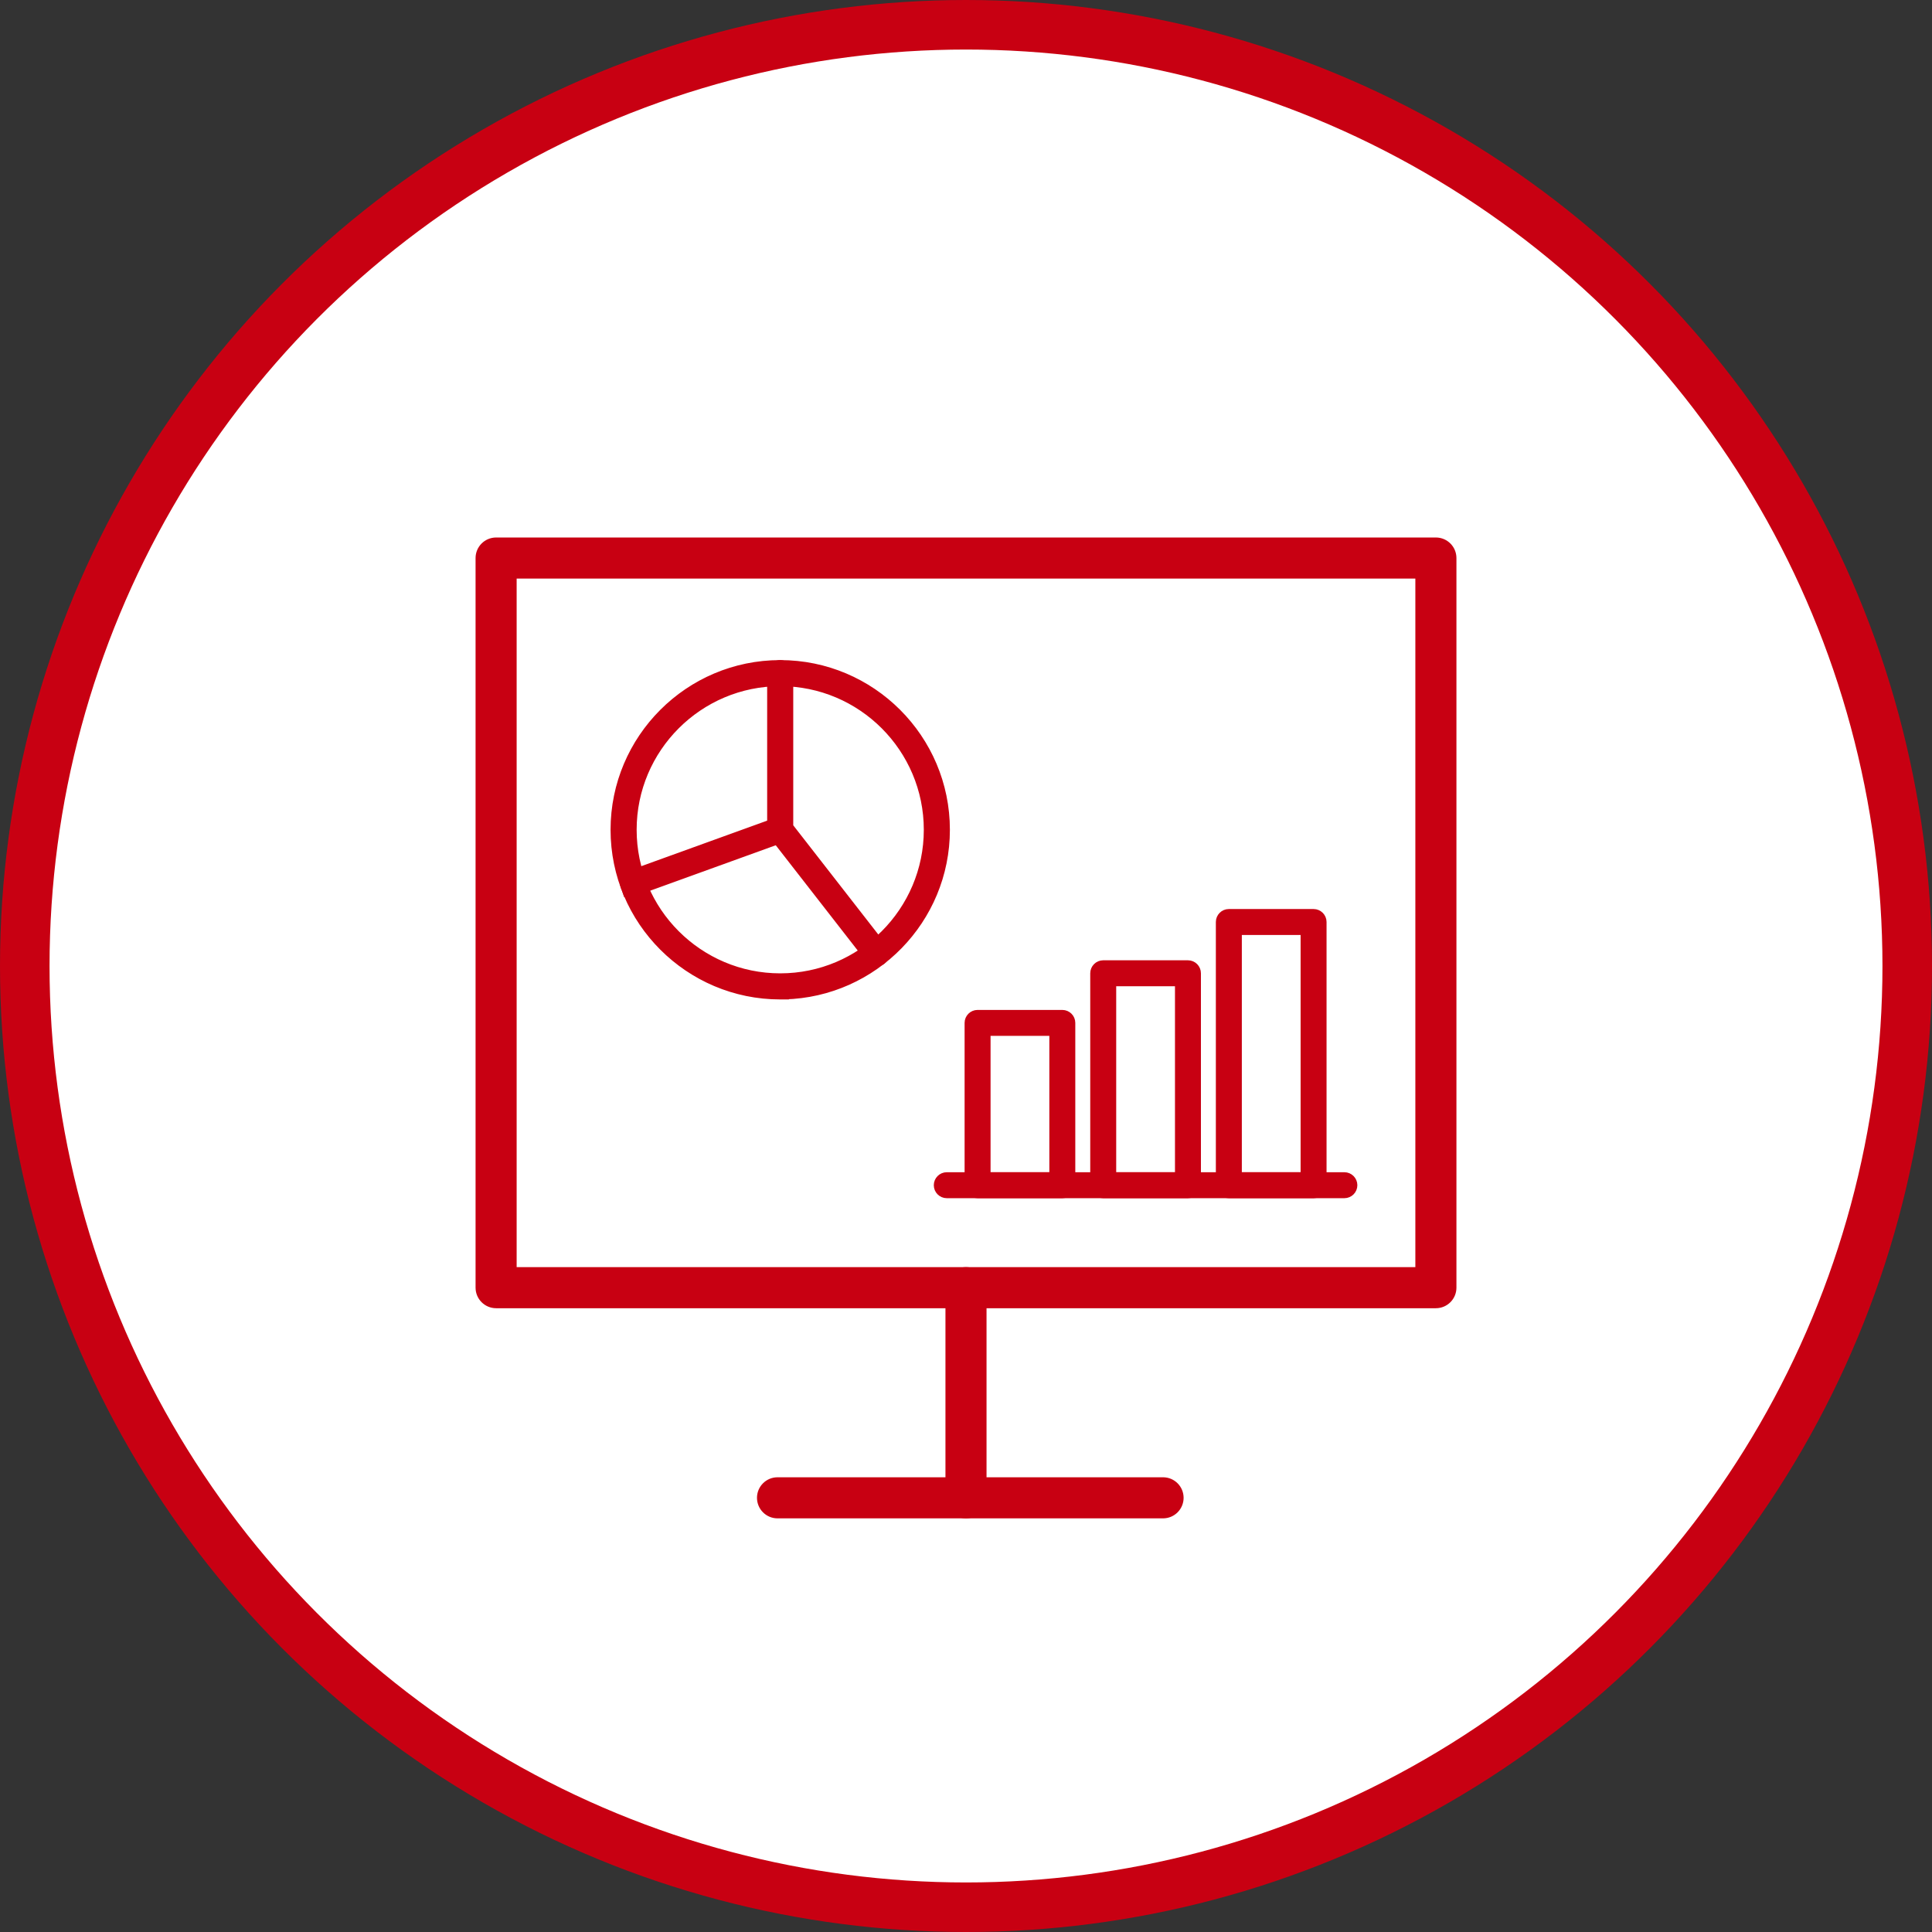
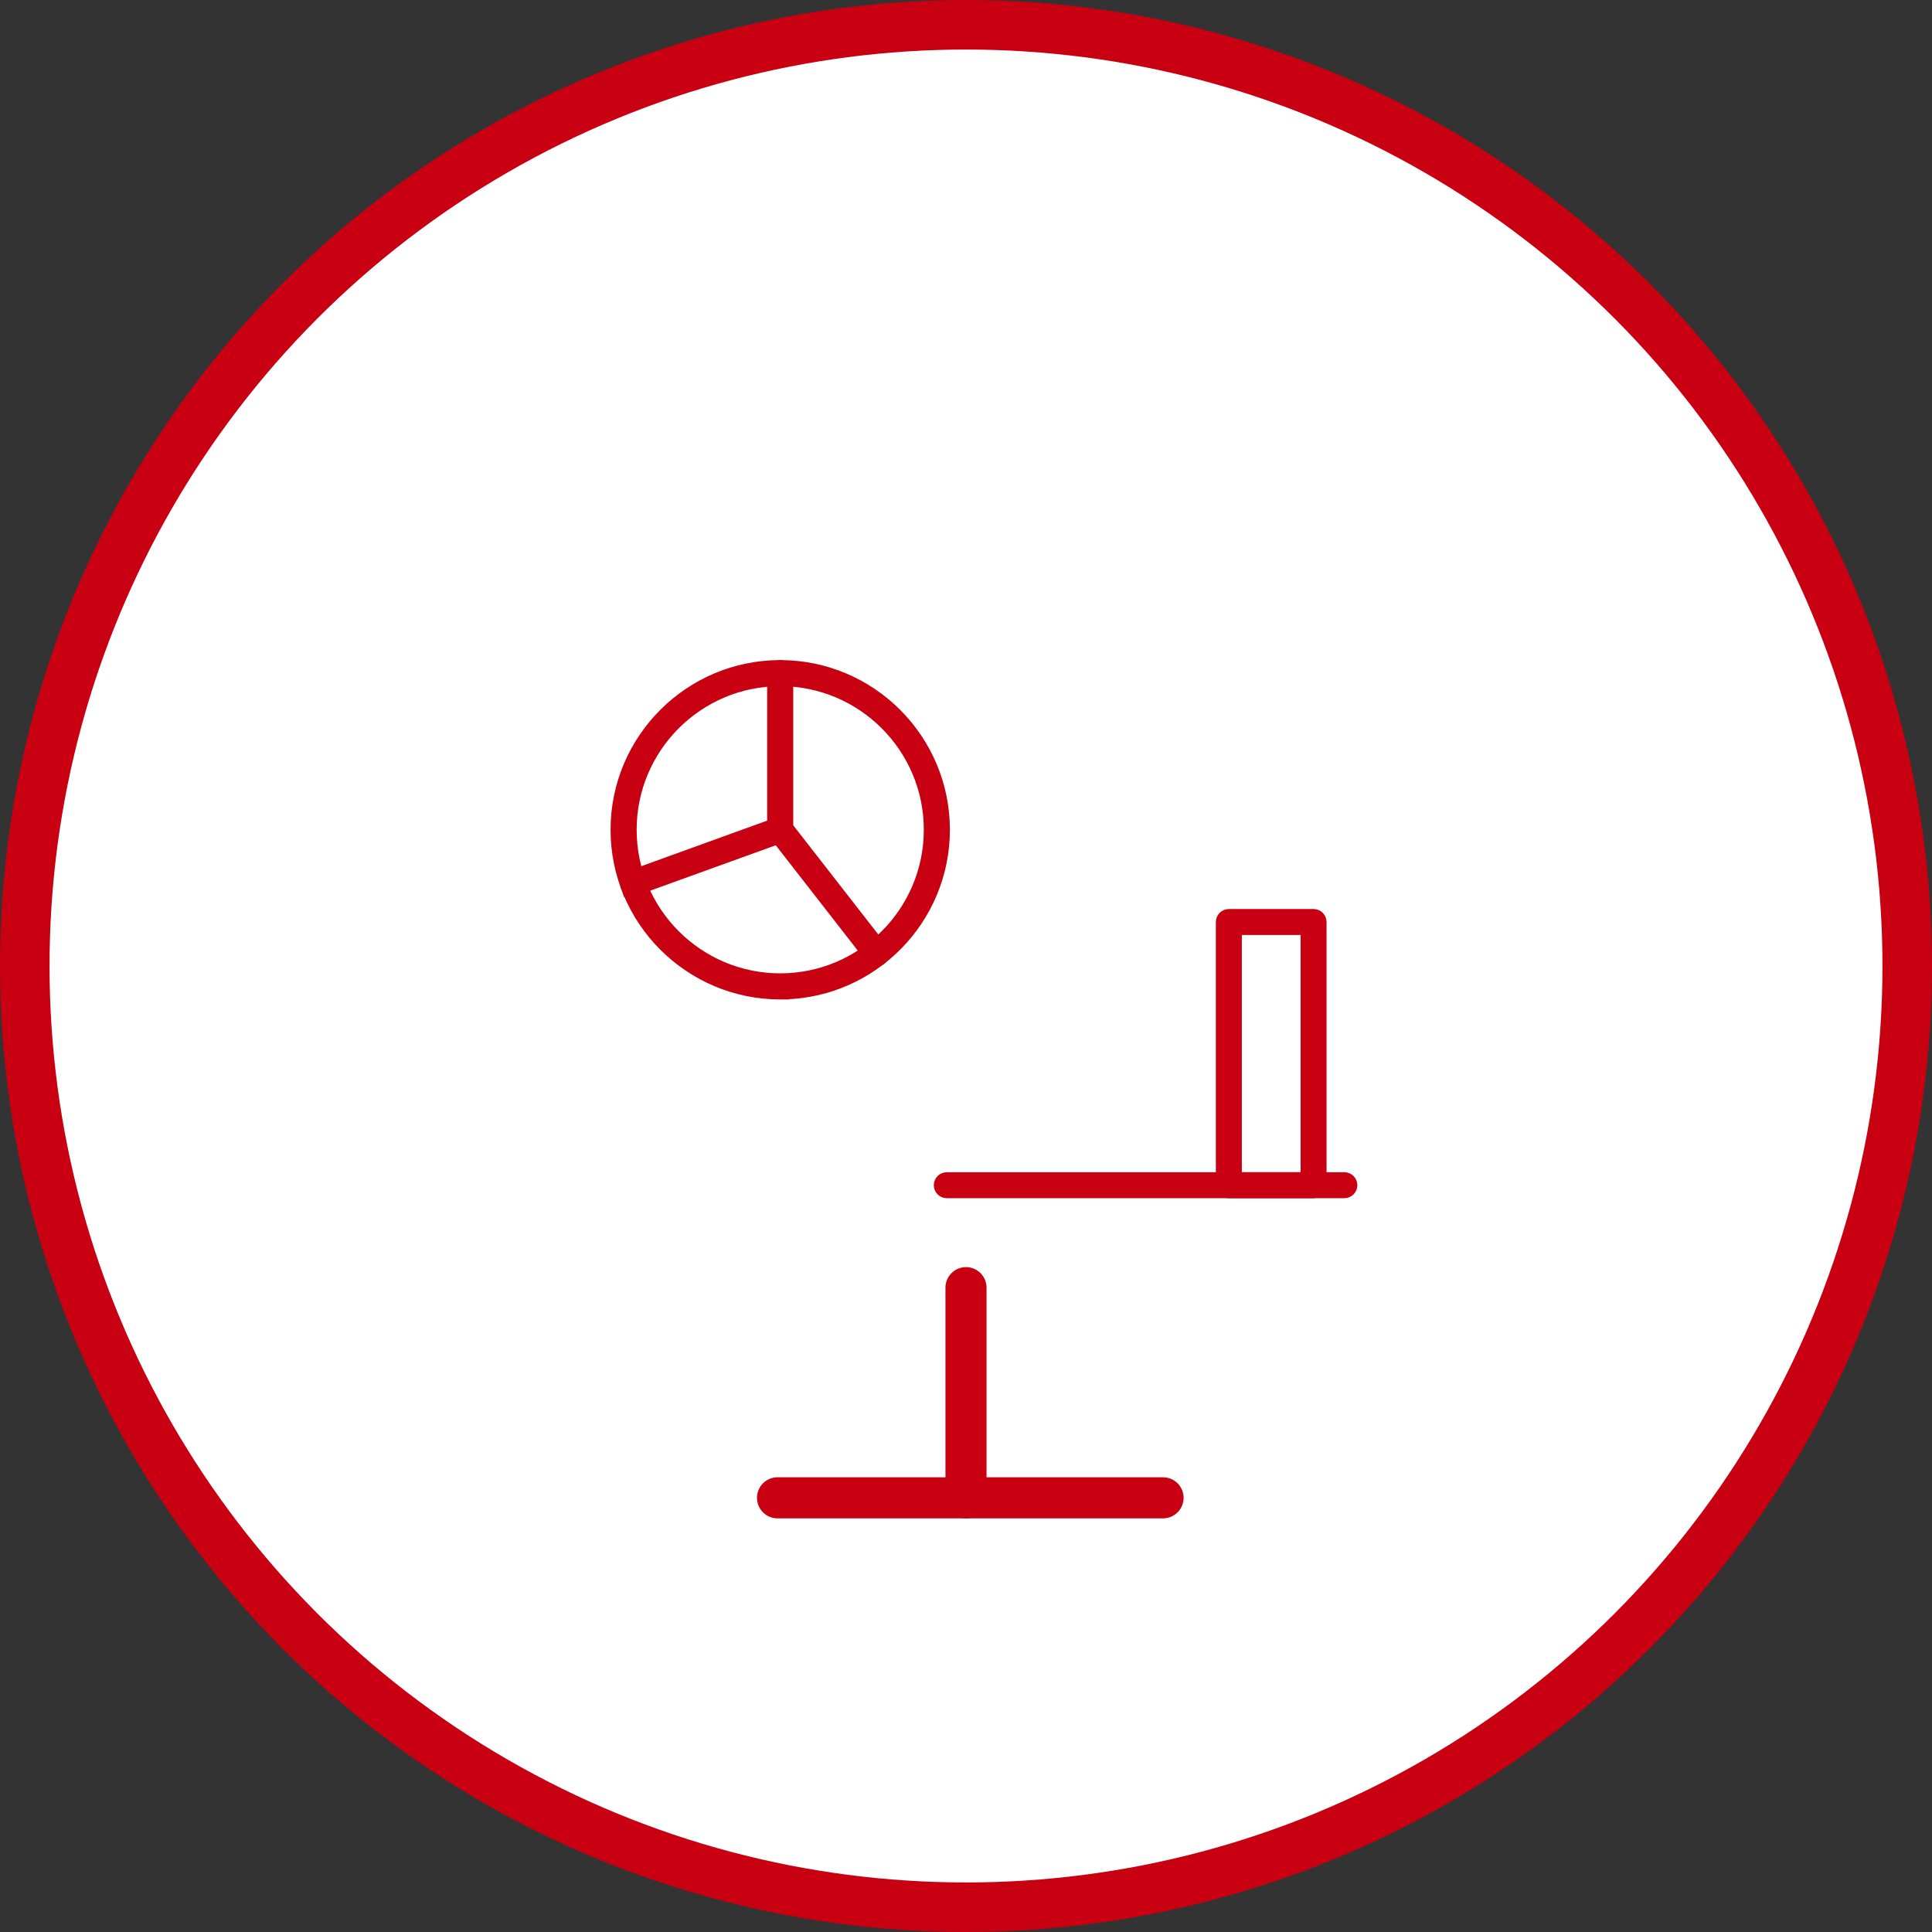
<svg xmlns="http://www.w3.org/2000/svg" width="156" height="156" viewBox="0 0 156 156" fill="none">
  <rect x="0" y="0" width="156" height="156" fill="#333333" stroke="none" />
  <circle cx="78" cy="78" r="76" fill="white" stroke="#C80012" stroke-width="4" />
-   <path d="M40.059 105.333H115.941C116.691 105.333 117.3 104.724 117.3 103.974V45.059C117.3 44.309 116.691 43.7 115.941 43.7H40.059C39.309 43.7 38.7 44.309 38.7 45.059V103.974C38.7 104.724 39.309 105.333 40.059 105.333ZM114.583 46.417V102.616H41.417V46.417H114.583Z" fill="#C80012" stroke="#C80012" stroke-width="0.6" />
-   <path d="M76.641 120.941C76.641 121.691 77.25 122.3 78 122.3C78.75 122.3 79.358 121.691 79.358 120.941V103.972C79.358 103.222 78.75 102.614 78 102.614C77.25 102.614 76.641 103.222 76.641 103.972V120.941Z" fill="#C80012" stroke="#C80012" stroke-width="0.6" />
+   <path d="M76.641 120.941C76.641 121.691 77.25 122.3 78 122.3C78.75 122.3 79.358 121.691 79.358 120.941V103.972C79.358 103.222 78.75 102.614 78 102.614C77.25 102.614 76.641 103.222 76.641 103.972Z" fill="#C80012" stroke="#C80012" stroke-width="0.6" />
  <path d="M62.781 122.3H93.912C94.662 122.3 95.271 121.692 95.271 120.942C95.271 120.192 94.662 119.583 93.912 119.583H62.781C62.031 119.583 61.423 120.192 61.423 120.942C61.423 121.692 62.031 122.3 62.781 122.3Z" fill="#C80012" stroke="#C80012" stroke-width="0.6" />
  <path d="M63 80.35H63.35V80.345C70.55 80.159 76.349 74.244 76.349 67C76.349 59.638 70.361 53.65 63 53.65C55.638 53.65 49.65 59.638 49.65 67C49.65 74.362 55.638 80.35 63 80.35ZM51.056 67C51.056 60.414 56.414 55.056 63 55.056C69.585 55.056 74.943 60.414 74.943 67C74.943 73.585 69.585 78.943 63 78.943C56.414 78.943 51.056 73.585 51.056 67Z" fill="#C80012" stroke="#C80012" stroke-width="0.7" />
  <path d="M70.214 77.41L70.214 77.41L62.444 67.431L62.443 67.43C62.35 67.309 62.295 67.158 62.295 67V54.353C62.295 53.965 62.61 53.65 62.998 53.65C63.387 53.65 63.701 53.965 63.701 54.353V66.759L71.323 76.547C71.323 76.547 71.323 76.547 71.323 76.547C71.562 76.853 71.507 77.295 71.201 77.533C71.072 77.634 70.918 77.681 70.769 77.682L70.214 77.41ZM70.214 77.41C70.353 77.588 70.56 77.681 70.769 77.682L70.214 77.41Z" fill="#C80012" stroke="#C80012" stroke-width="0.7" />
  <path d="M50.985 70.972L62.88 66.669C63.064 66.602 63.266 66.698 63.332 66.88C63.399 67.064 63.304 67.266 63.12 67.332M50.985 70.972L50.866 70.643L62.761 66.34L62.761 66.339C63.127 66.207 63.529 66.397 63.661 66.761L63.661 66.761C63.794 67.126 63.605 67.529 63.24 67.661L63.12 67.332M50.985 70.972C50.801 71.038 50.707 71.24 50.773 71.424C50.825 71.568 50.96 71.657 51.105 71.657C51.145 71.657 51.185 71.65 51.225 71.635L63.12 67.332M50.985 70.972L63.239 67.661M63.12 67.332L63.239 67.661M63.239 67.661L51.344 71.965L51.343 71.965C51.266 71.992 51.186 72.007 51.105 72.007C50.819 72.007 50.547 71.831 50.444 71.542M63.239 67.661L50.444 71.542M50.444 71.542C50.312 71.177 50.501 70.775 50.866 70.643L50.444 71.542Z" fill="#C80012" stroke="#C80012" stroke-width="0.7" />
-   <path d="M78.935 96.448H85.777C86.19 96.448 86.525 96.113 86.525 95.7V82.594C86.525 82.181 86.19 81.847 85.777 81.847H78.935C78.522 81.847 78.187 82.181 78.187 82.594V95.7C78.187 96.113 78.522 96.448 78.935 96.448ZM85.029 83.342V94.952H79.683V83.342H85.029Z" fill="#C80012" stroke="#C80012" stroke-width="0.6" />
-   <path d="M89.08 96.447H95.921C96.334 96.447 96.669 96.112 96.669 95.7V78.587C96.669 78.174 96.334 77.839 95.921 77.839H89.08C88.667 77.839 88.332 78.174 88.332 78.587V95.7C88.332 96.112 88.667 96.447 89.08 96.447ZM95.174 79.335V94.952H89.828V79.335H95.174Z" fill="#C80012" stroke="#C80012" stroke-width="0.6" />
  <path d="M99.223 96.448H106.065C106.478 96.448 106.813 96.113 106.813 95.7V74.448C106.813 74.035 106.478 73.7 106.065 73.7H99.223C98.81 73.7 98.475 74.035 98.475 74.448V95.7C98.475 96.113 98.81 96.448 99.223 96.448ZM105.318 75.196V94.952H99.972V75.196H105.318Z" fill="#C80012" stroke="#C80012" stroke-width="0.6" />
  <path d="M76.448 96.448H108.552C108.965 96.448 109.3 96.113 109.3 95.7C109.3 95.287 108.965 94.952 108.552 94.952H76.448C76.035 94.952 75.7 95.287 75.7 95.7C75.7 96.113 76.035 96.448 76.448 96.448Z" fill="#C80012" stroke="#C80012" stroke-width="0.6" />
</svg>